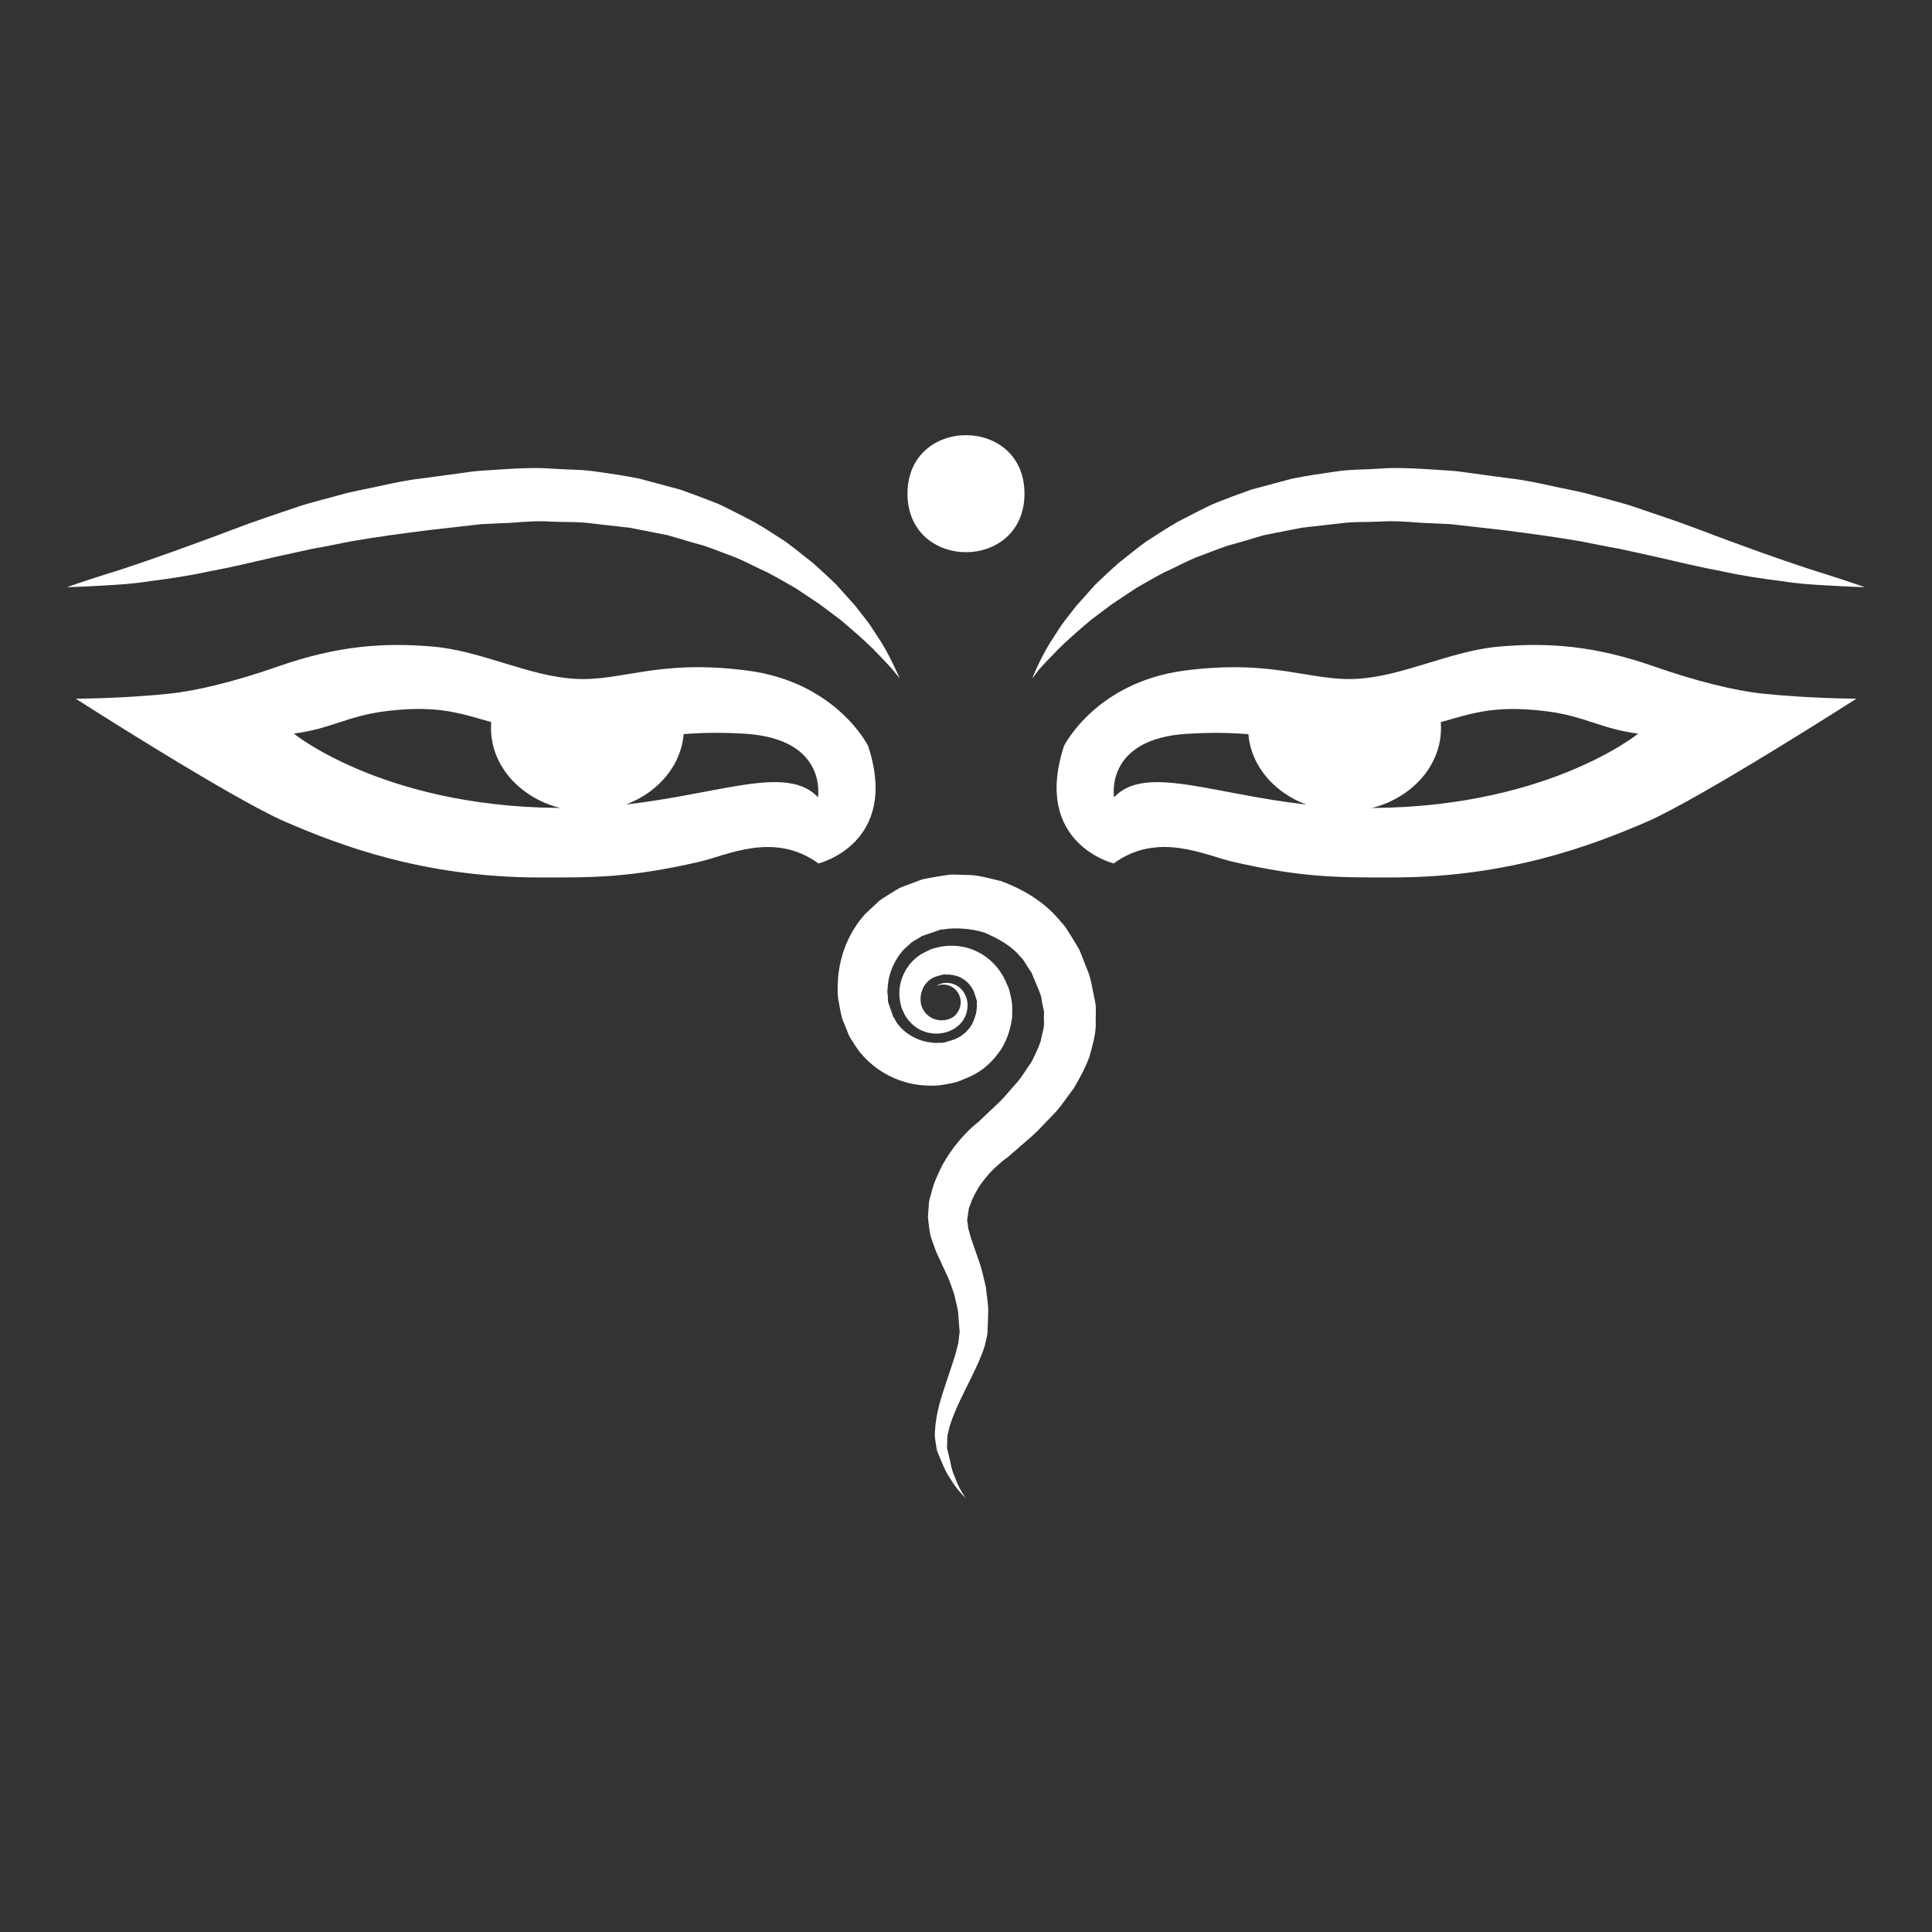
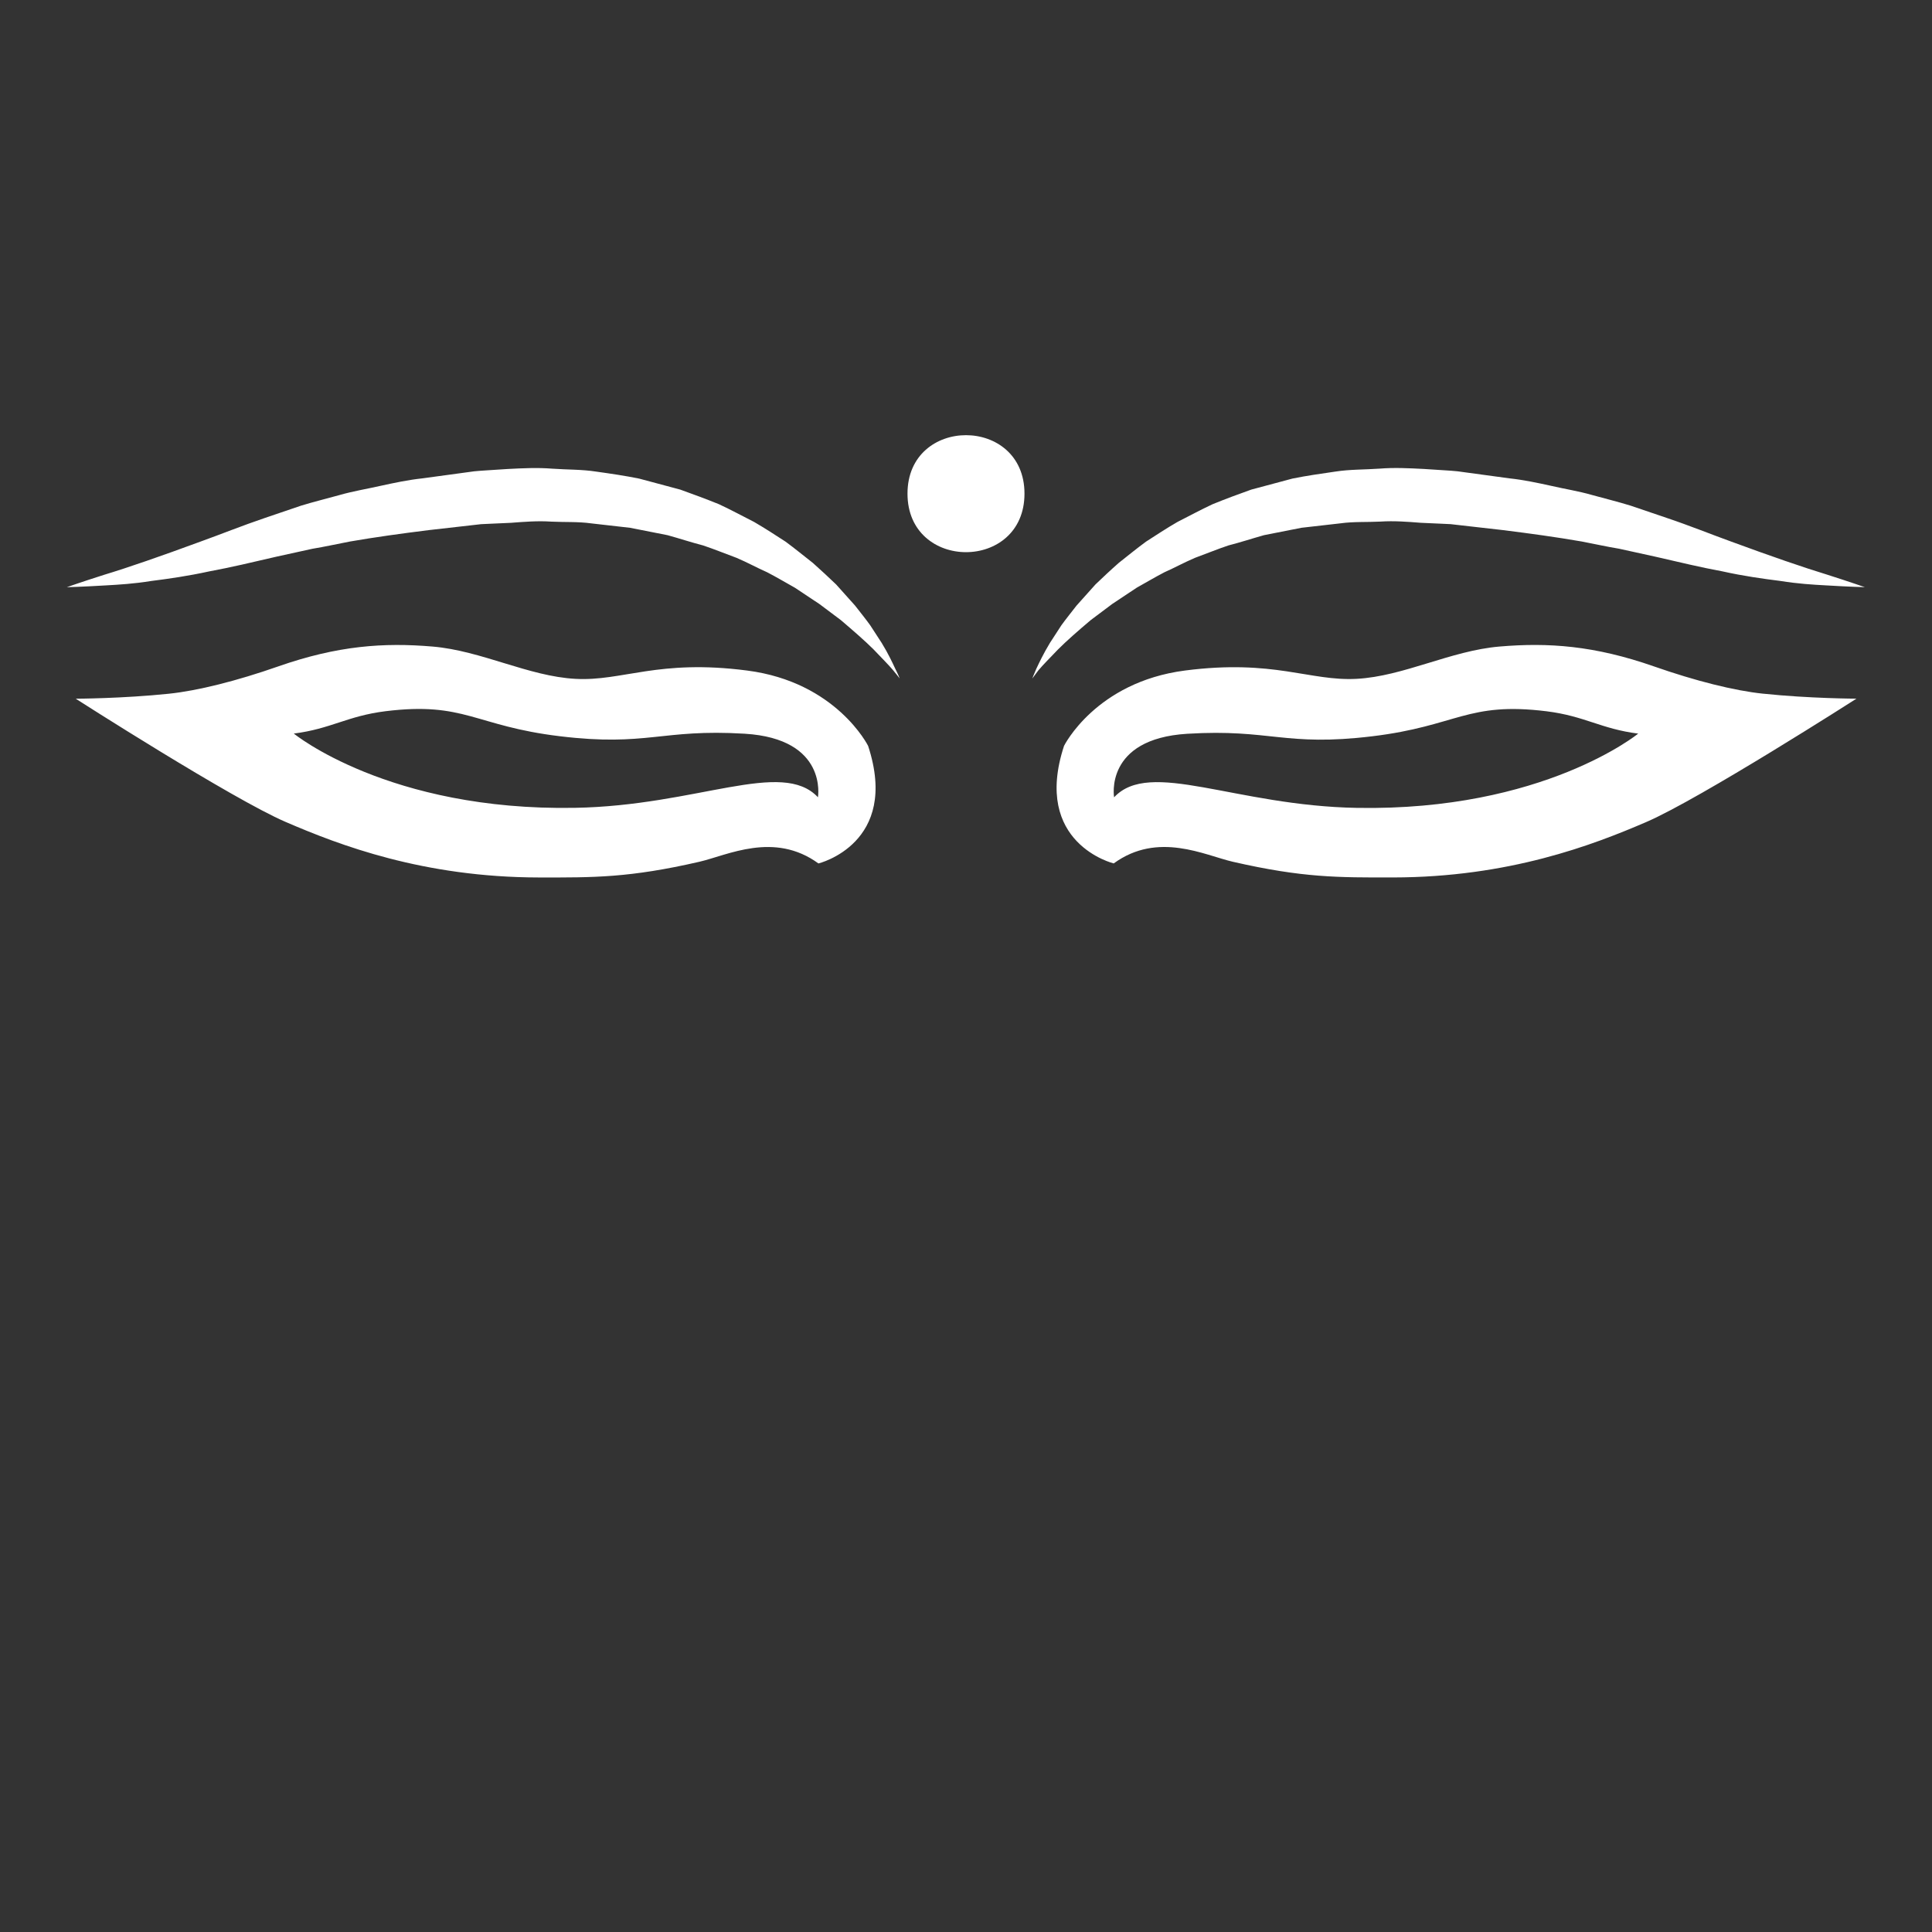
<svg xmlns="http://www.w3.org/2000/svg" viewBox="0 0 100 100" fill-rule="evenodd">
  <rect x="0" y="0" width="100" height="100" fill="#333333" stroke="none" />
-   <path d="m69.52 37.688c-1.922 0-3.625-0.5-4.695-1.273-0.145 0.402-0.223 0.828-0.223 1.273 0 2.379 2.234 4.309 4.992 4.309s4.992-1.93 4.992-4.309c0-0.477-0.09-0.934-0.254-1.363-1.062 0.824-2.824 1.363-4.812 1.363z" fill="#ffffff" />
  <path d="m91.266 35.906c-1.504-0.156-3.516-0.664-5.66-1.414-3.086-1.078-5.461-1.242-7.992-1.027s-4.965 1.543-7.398 1.672c-2.434 0.129-4.269-1.027-8.887-0.43-4.617 0.602-6.254 3.898-6.254 3.898-1.66 5.059 2.57 6.086 2.57 6.086 2.293-1.672 4.707-0.422 6.168-0.086 3.621 0.832 5.465 0.816 8.293 0.812 5.988-0.008 10.328-1.672 13.109-2.871s10.875-6.383 10.875-6.383c-0.008 0-2.438-0.008-4.824-0.258zm-21.023 5.91c-6.332-0.109-10.715-2.547-12.578-0.547 0 0-0.527-3.027 3.789-3.289s5.039 0.68 9.578 0.129c4.402-0.531 4.91-1.801 9.02-1.293 1.977 0.246 2.82 0.914 4.742 1.156 0-0.004-4.902 4.012-14.551 3.844z" fill="#ffffff" />
-   <path d="m30.48 37.688c1.922 0 3.625-0.5 4.695-1.273 0.145 0.402 0.223 0.828 0.223 1.273 0 2.379-2.234 4.309-4.992 4.309s-4.992-1.93-4.992-4.309c0-0.477 0.09-0.934 0.254-1.363 1.062 0.824 2.824 1.363 4.812 1.363z" fill="#ffffff" />
  <path d="m3.918 36.164s8.094 5.188 10.875 6.383c2.781 1.199 7.117 2.863 13.109 2.871 2.828 0.004 4.672 0.02 8.293-0.812 1.457-0.336 3.871-1.586 6.168 0.086 0 0 4.231-1.027 2.57-6.086 0 0-1.641-3.301-6.254-3.898-4.617-0.602-6.453 0.559-8.887 0.43-2.434-0.129-4.867-1.457-7.398-1.672s-4.91-0.051-7.992 1.027c-2.144 0.75-4.156 1.258-5.66 1.414-2.394 0.25-4.824 0.258-4.824 0.258zm11.289 1.805c1.922-0.242 2.766-0.91 4.742-1.156 4.109-0.508 4.617 0.762 9.02 1.293 4.539 0.551 5.262-0.391 9.578-0.129 4.316 0.262 3.789 3.289 3.789 3.289-1.863-1.996-6.246 0.438-12.578 0.547-9.648 0.172-14.551-3.844-14.551-3.844z" fill="#ffffff" />
-   <path d="m48.512 51.008c0.422-0.281 1.137-0.121 1.414 0.43 0.289 0.484 0.168 1.227-0.312 1.641-0.059 0.051-0.125 0.094-0.191 0.141l-0.051 0.035-0.012 0.008-0.039 0.02-0.02 0.012-0.086 0.039c-0.098 0.055-0.25 0.102-0.43 0.137-0.324 0.055-0.641 0.031-0.945-0.082-0.312-0.098-0.578-0.309-0.801-0.555l-0.145-0.207c-0.031-0.055-0.031-0.027-0.086-0.148l-0.039-0.086c-0.051-0.125-0.109-0.199-0.148-0.402-0.172-0.703-0.027-1.363 0.359-1.934 0.191-0.281 0.449-0.516 0.742-0.695 0.43-0.207 0.426-0.246 0.883-0.344 1.383-0.297 2.793 0.375 3.434 1.742l0.152 0.348c0.051 0.102 0.094 0.34 0.133 0.508 0.098 0.391 0.066 0.703 0.062 1.051-0.094 0.664-0.305 1.34-0.738 1.879-0.418 0.555-0.941 0.988-1.633 1.262-0.25 0.094-0.41 0.199-0.824 0.27-0.367 0.078-0.738 0.137-1.055 0.113-1.324 0.004-2.656-0.59-3.543-1.629-0.23-0.25-0.391-0.555-0.578-0.836l-0.035-0.055-0.016-0.027-0.059-0.141-0.035-0.086-0.211-0.527c-0.102-0.18-0.172-0.633-0.234-0.965-0.082-0.375-0.078-0.699-0.062-1.023 0.039-1.305 0.527-2.606 1.414-3.59l0.723-0.676c0.262-0.199 0.551-0.359 0.828-0.535l0.211-0.125 0.012-0.008 0.137-0.059 0.023-0.008 0.043-0.016 0.09-0.035 0.711-0.266c0.105-0.047 0.238-0.086 0.426-0.117 0.336-0.066 0.68-0.125 1.023-0.172 0.352-0.062 0.637-0.004 0.961-0.008 0.633-0.02 1.238 0.18 1.852 0.32 1.176 0.434 2.293 1.105 3.09 2.102 0.23 0.219 0.379 0.504 0.551 0.77l0.246 0.406 0.121 0.203 0.031 0.051 0.062 0.145 0.035 0.086 0.277 0.707c0.094 0.227 0.191 0.457 0.258 0.812l0.199 0.977c0.062 0.324 0.02 0.641 0.027 0.965 0.035 0.648-0.164 1.262-0.328 1.875-0.215 0.578-0.512 1.125-0.812 1.629-0.348 0.449-0.668 0.961-1.051 1.348-0.383 0.387-0.754 0.812-1.152 1.164l-1.207 1.043-0.039 0.035-0.047 0.031c-0.203 0.141-0.504 0.414-0.742 0.645-0.242 0.254-0.457 0.523-0.652 0.809-0.172 0.293-0.348 0.586-0.445 0.898l-0.09 0.234-0.004 0.016-0.004 0.008c0.047-0.262 0.012-0.07 0.023-0.129v0.004l-0.004 0.039-0.082 0.547-0.023 0.152 0.02 0.078c0.035 0.113 0.004 0.18 0.047 0.34l0.141 0.504 0.414 1.191c0.152 0.406 0.246 0.891 0.352 1.332 0.039 0.465 0.148 0.93 0.117 1.391l-0.023 0.688-0.012 0.258-0.004 0.043v0.02l-0.012 0.094-0.07 0.309c-0.062 0.367-0.312 0.938-0.48 1.312-0.371 0.793-0.762 1.512-1.082 2.258-0.152 0.371-0.305 0.742-0.375 1.117-0.066 0.191-0.059 0.371-0.062 0.555-0.004 0.082 0 0.207-0.012 0.262l0.074 0.309c0.109 0.402 0.156 0.84 0.328 1.195 0.133 0.383 0.324 0.762 0.57 1.102-0.309-0.285-0.574-0.625-0.797-1-0.262-0.367-0.395-0.762-0.566-1.148l-0.121-0.293c-0.035-0.156-0.043-0.242-0.062-0.367-0.039-0.234-0.078-0.477-0.039-0.695 0.016-0.465 0.109-0.895 0.215-1.324 0.23-0.836 0.535-1.648 0.777-2.418 0.074-0.207 0.094-0.359 0.145-0.527l0.066-0.25 0.035-0.312 0.039-0.312v-0.004c0.008-0.066-0.008 0.086-0.008 0.07v-0.027l-0.004-0.035-0.004-0.07-0.012-0.145-0.043-0.57c-0.008-0.383-0.148-0.738-0.211-1.102-0.133-0.359-0.227-0.703-0.41-1.066l-0.527-1.141-0.25-0.691c-0.082-0.238-0.121-0.598-0.156-0.898l-0.023-0.234 0.012-0.16 0.035-0.469 0.004-0.078 0.004-0.039 0.023-0.141 0.012-0.035 0.102-0.367c0.121-0.496 0.336-0.949 0.562-1.398 0.242-0.434 0.52-0.84 0.836-1.219 0.332-0.383 0.629-0.703 1.102-1.062l-0.086 0.066 1.043-0.988c0.348-0.328 0.621-0.691 0.934-1.031 0.312-0.344 0.504-0.723 0.766-1.074 0.191-0.367 0.367-0.734 0.488-1.098 0.062-0.367 0.215-0.723 0.164-1.098-0.012-0.18 0.035-0.379-0.016-0.547-0.043-0.168-0.078-0.336-0.105-0.508 0-0.148-0.098-0.387-0.203-0.625l-0.289-0.699-0.035-0.086-0.012-0.035c0.02 0.043-0.047-0.105 0.039 0.09l-0.02-0.031-0.078-0.117-0.156-0.238c-0.105-0.156-0.18-0.336-0.332-0.457-0.477-0.598-1.172-0.957-1.863-1.262-0.707-0.223-1.574-0.27-2.148-0.164-0.066-0.012-0.176 0.02-0.305 0.07l-0.809 0.281-0.043 0.016-0.023 0.008c-0.117 0.047 0.145-0.062 0.117-0.047l-0.008 0.004-0.113 0.07c-0.148 0.098-0.309 0.172-0.453 0.273-0.125 0.125-0.254 0.238-0.391 0.352-0.465 0.523-0.781 1.191-0.832 1.902-0.02 0.184-0.035 0.359-0.004 0.484 0.039 0.16-0.043 0.23 0.078 0.512l0.219 0.629 0.004 0.012c0.047 0.105-0.059-0.133-0.047-0.105l0.008 0.012 0.016 0.027c0.098 0.133 0.148 0.297 0.262 0.422 0.406 0.52 1.055 0.867 1.746 0.934 0.191 0.035 0.316 0.008 0.453 0.008 0.094 0.039 0.395-0.078 0.625-0.148l0.18-0.059 0.023-0.008c0.027-0.012-0.18 0.074-0.09 0.039l0.008-0.004 0.027-0.016 0.051-0.031 0.215-0.109c0.117-0.105 0.27-0.184 0.359-0.32 0.238-0.23 0.344-0.555 0.438-0.871 0.012-0.16 0.059-0.352 0.035-0.457-0.012-0.078 0.031-0.102-0.012-0.23l-0.113-0.363c-0.07-0.215-0.289-0.539-0.559-0.707-0.258-0.195-0.668-0.258-0.938-0.246-0.047-0.055-0.527 0.125-0.551 0.125-0.148 0.062-0.293 0.152-0.402 0.277-0.234 0.227-0.355 0.629-0.336 0.918 0.02 0.812 0.891 1.312 1.648 0.906 0.32-0.207 0.527-0.641 0.383-1.086-0.145-0.434-0.652-0.762-1.164-0.562z" fill="#ffffff" />
  <path d="m53.434 35.113s0.062-0.172 0.203-0.492c0.148-0.316 0.367-0.781 0.707-1.344 0.18-0.277 0.379-0.578 0.594-0.914 0.23-0.32 0.504-0.656 0.785-1.02 0.309-0.344 0.637-0.711 0.98-1.094 0.375-0.359 0.773-0.734 1.203-1.113 0.449-0.352 0.91-0.734 1.414-1.102 0.52-0.336 1.059-0.691 1.629-1.02 0.59-0.297 1.188-0.625 1.82-0.918 0.645-0.262 1.312-0.512 1.996-0.754 0.699-0.188 1.41-0.379 2.129-0.57 0.727-0.148 1.473-0.254 2.227-0.363 0.754-0.117 1.516-0.098 2.277-0.152 0.766-0.062 1.531-0.023 2.293 0.016l1.145 0.074c0.203 0.016 0.352 0.02 0.602 0.047l0.543 0.074c0.723 0.098 1.441 0.195 2.156 0.293 0.707 0.074 1.441 0.23 2.156 0.387 0.711 0.164 1.434 0.277 2.109 0.473 0.68 0.188 1.352 0.352 1.996 0.551 0.637 0.215 1.258 0.43 1.863 0.633 1.199 0.402 2.312 0.855 3.332 1.223 2.047 0.754 3.769 1.348 5 1.723 1.223 0.391 1.93 0.641 1.93 0.641s-0.738-0.016-2.035-0.094c-0.648-0.035-1.438-0.082-2.332-0.227-0.898-0.113-1.914-0.254-3-0.496-1.102-0.203-2.258-0.48-3.481-0.762-0.605-0.133-1.23-0.27-1.867-0.41-0.641-0.105-1.281-0.25-1.941-0.375-1.328-0.23-2.641-0.41-4.078-0.59-0.715-0.082-1.438-0.164-2.164-0.246l-0.543-0.062-0.492-0.023-1.051-0.047c-0.699-0.055-1.398-0.109-2.09-0.062-0.691 0.035-1.391-0.004-2.066 0.09-0.68 0.078-1.352 0.152-2.019 0.23-0.656 0.129-1.305 0.258-1.941 0.383-0.625 0.176-1.23 0.375-1.84 0.531-0.594 0.199-1.16 0.434-1.727 0.641-0.551 0.234-1.062 0.516-1.582 0.746-0.504 0.262-0.973 0.543-1.438 0.801-0.441 0.293-0.867 0.574-1.27 0.844-0.391 0.293-0.762 0.57-1.109 0.832-0.664 0.562-1.246 1.07-1.695 1.52-0.438 0.457-0.793 0.816-1.016 1.082-0.199 0.266-0.312 0.418-0.312 0.418z" fill="#ffffff" />
  <path d="m46.566 35.113s-0.113-0.148-0.332-0.414c-0.223-0.266-0.578-0.625-1.016-1.082-0.449-0.449-1.031-0.953-1.695-1.52-0.348-0.262-0.719-0.539-1.109-0.832-0.402-0.27-0.828-0.551-1.27-0.844-0.465-0.258-0.938-0.543-1.438-0.801-0.52-0.23-1.031-0.512-1.582-0.746-0.562-0.207-1.133-0.441-1.727-0.641-0.609-0.156-1.215-0.359-1.84-0.531-0.637-0.125-1.285-0.254-1.941-0.383-0.664-0.074-1.34-0.152-2.019-0.23-0.676-0.094-1.375-0.055-2.066-0.09-0.691-0.047-1.391 0.008-2.09 0.062l-1.051 0.047-0.492 0.023-0.543 0.062c-0.727 0.082-1.449 0.164-2.164 0.246-1.438 0.18-2.746 0.359-4.078 0.59-0.656 0.125-1.301 0.27-1.941 0.375-0.637 0.141-1.262 0.277-1.867 0.41-1.223 0.285-2.379 0.559-3.481 0.762-1.086 0.238-2.102 0.383-3 0.496-0.891 0.145-1.684 0.191-2.332 0.227-1.297 0.078-2.035 0.094-2.035 0.094s0.703-0.25 1.93-0.641c1.23-0.371 2.953-0.969 5-1.723 1.023-0.367 2.133-0.816 3.332-1.223 0.605-0.207 1.23-0.418 1.863-0.633 0.648-0.199 1.32-0.363 1.996-0.551 0.676-0.195 1.395-0.312 2.109-0.473 0.715-0.156 1.449-0.312 2.156-0.387 0.715-0.098 1.434-0.195 2.156-0.293l0.543-0.074c0.254-0.027 0.398-0.031 0.602-0.047l1.145-0.074c0.762-0.039 1.527-0.078 2.293-0.016 0.766 0.055 1.527 0.035 2.277 0.152 0.754 0.105 1.5 0.215 2.227 0.363 0.719 0.191 1.43 0.383 2.129 0.57 0.684 0.246 1.352 0.492 1.996 0.754 0.633 0.293 1.23 0.621 1.82 0.918 0.57 0.332 1.113 0.684 1.629 1.02 0.5 0.367 0.961 0.75 1.414 1.102 0.43 0.383 0.828 0.754 1.203 1.113 0.344 0.387 0.676 0.754 0.98 1.094 0.285 0.367 0.555 0.699 0.785 1.02 0.215 0.332 0.414 0.637 0.594 0.914 0.344 0.559 0.559 1.027 0.707 1.344 0.16 0.316 0.223 0.488 0.223 0.488z" fill="#ffffff" />
  <path d="m53.027 25.551c0 4.039-6.055 4.039-6.055 0 0-4.035 6.055-4.035 6.055 0" fill="#ffffff" />
</svg>